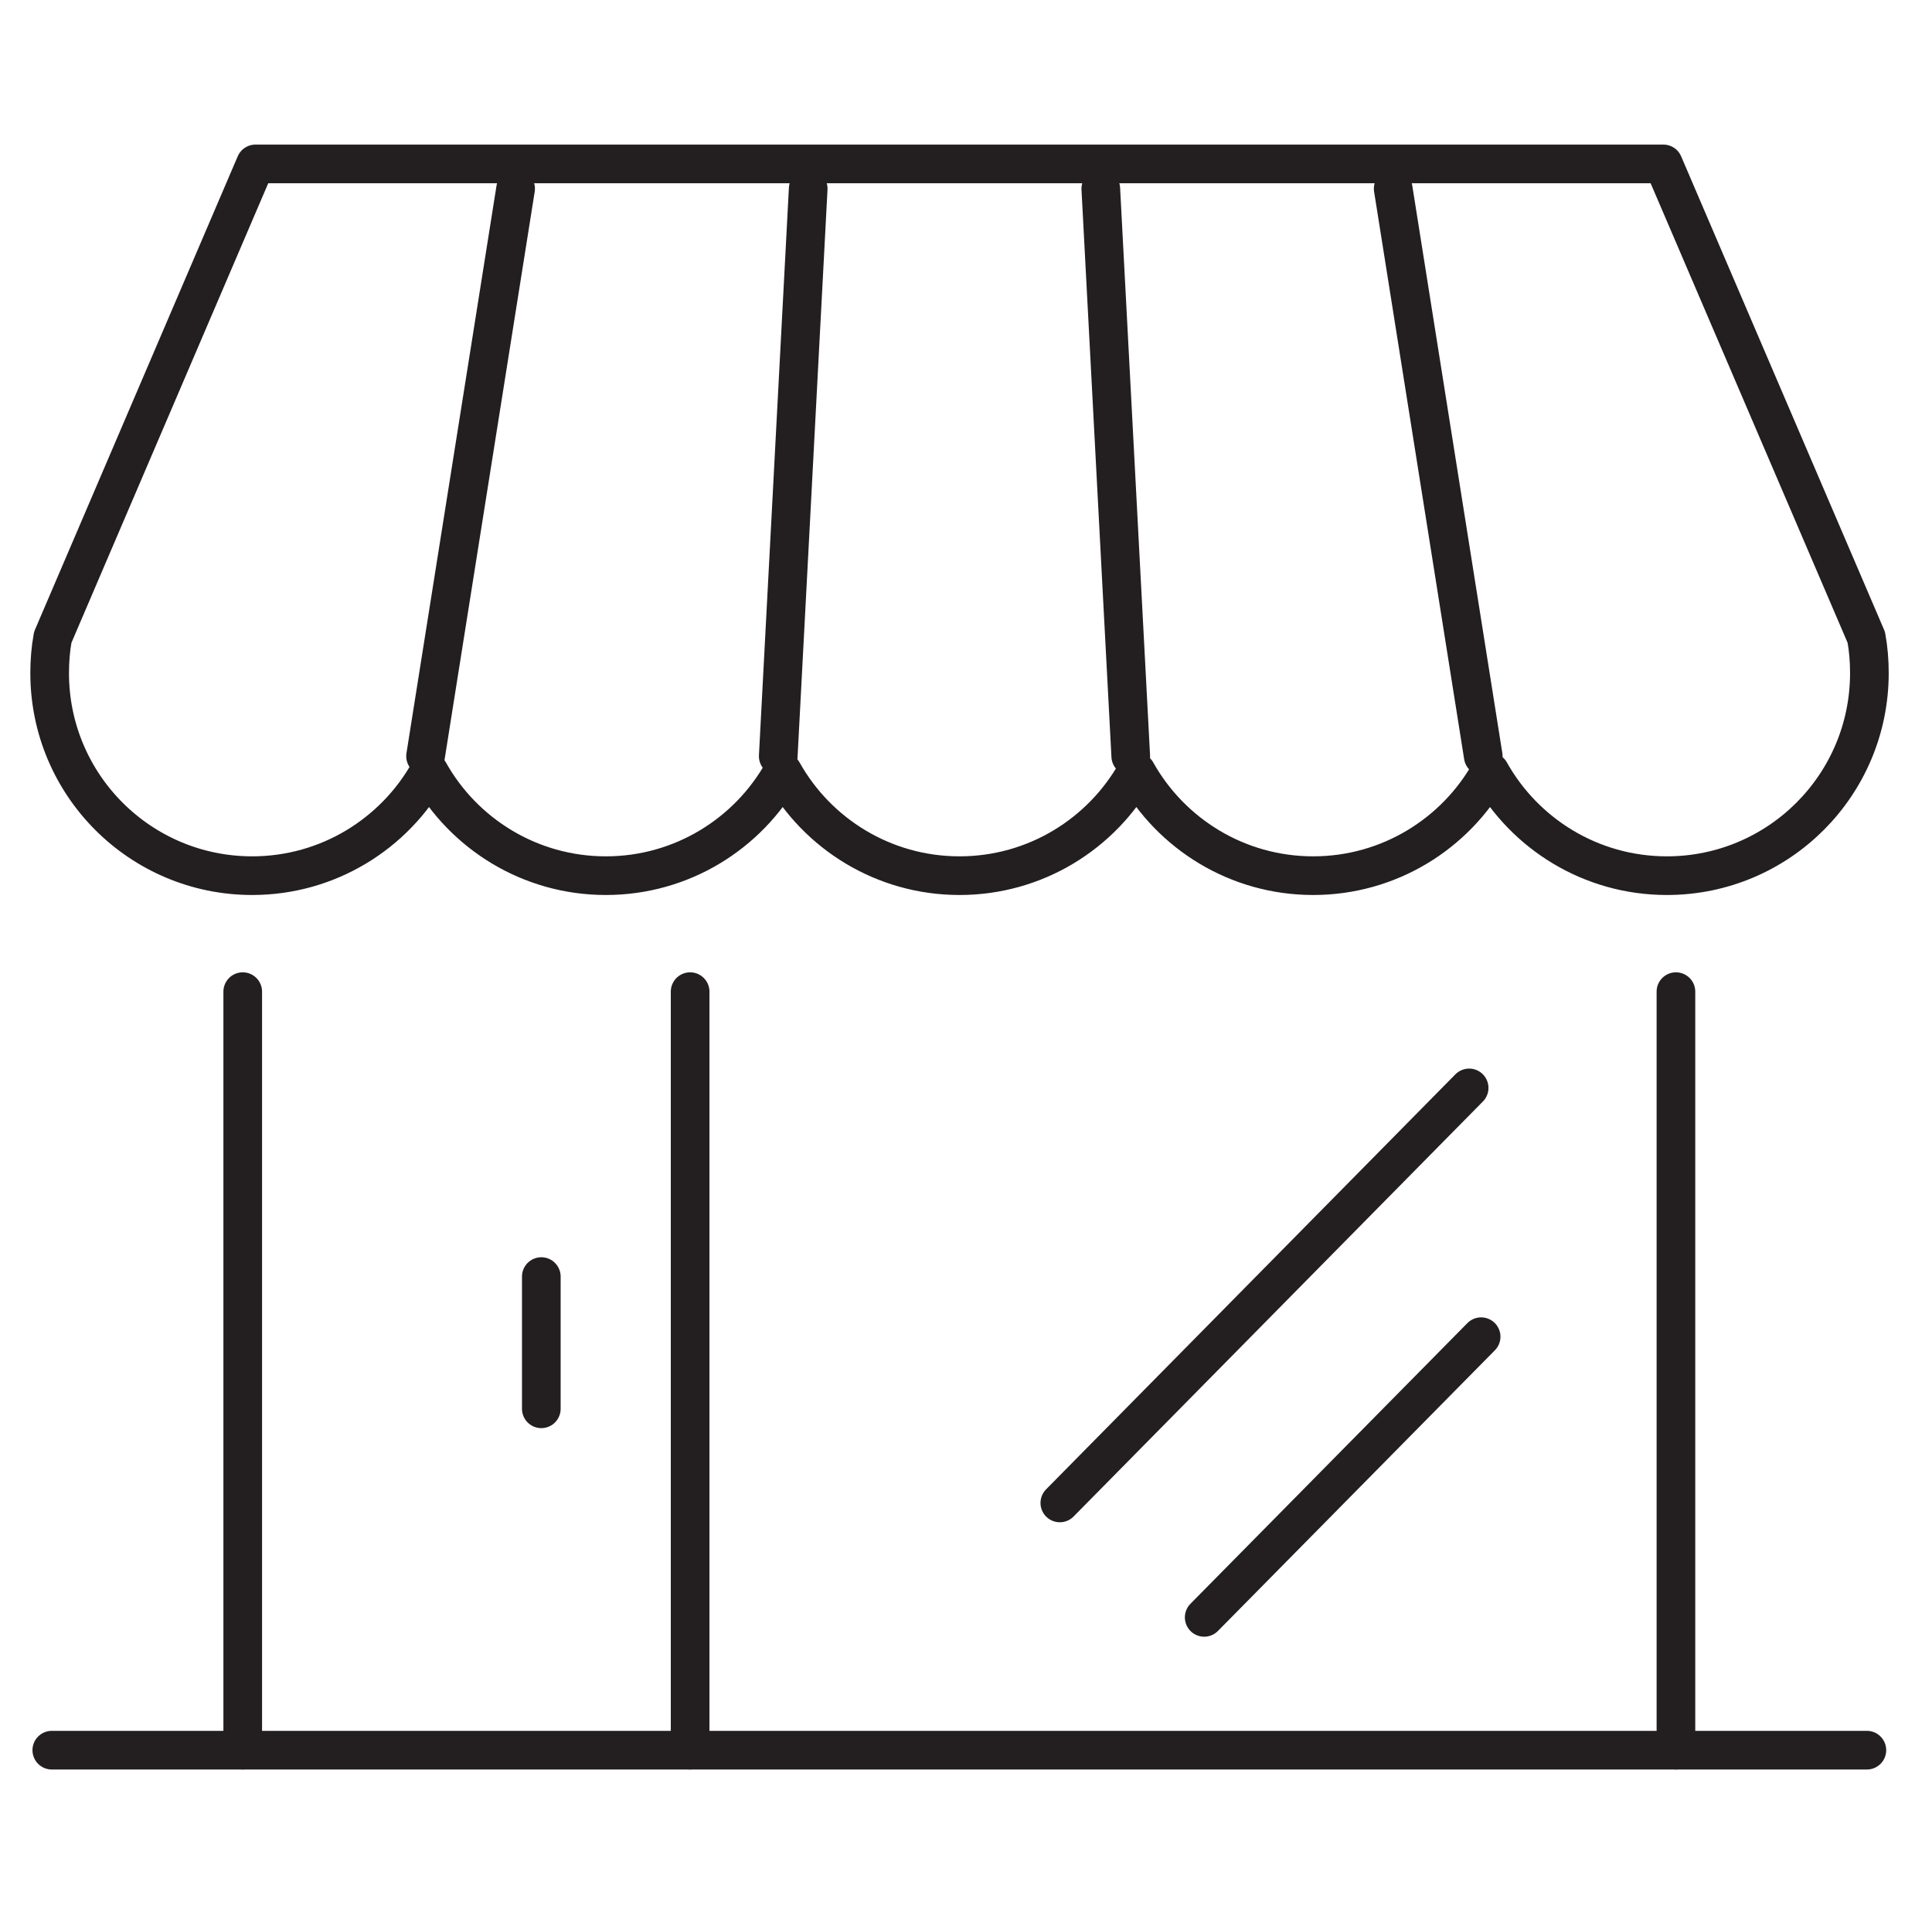
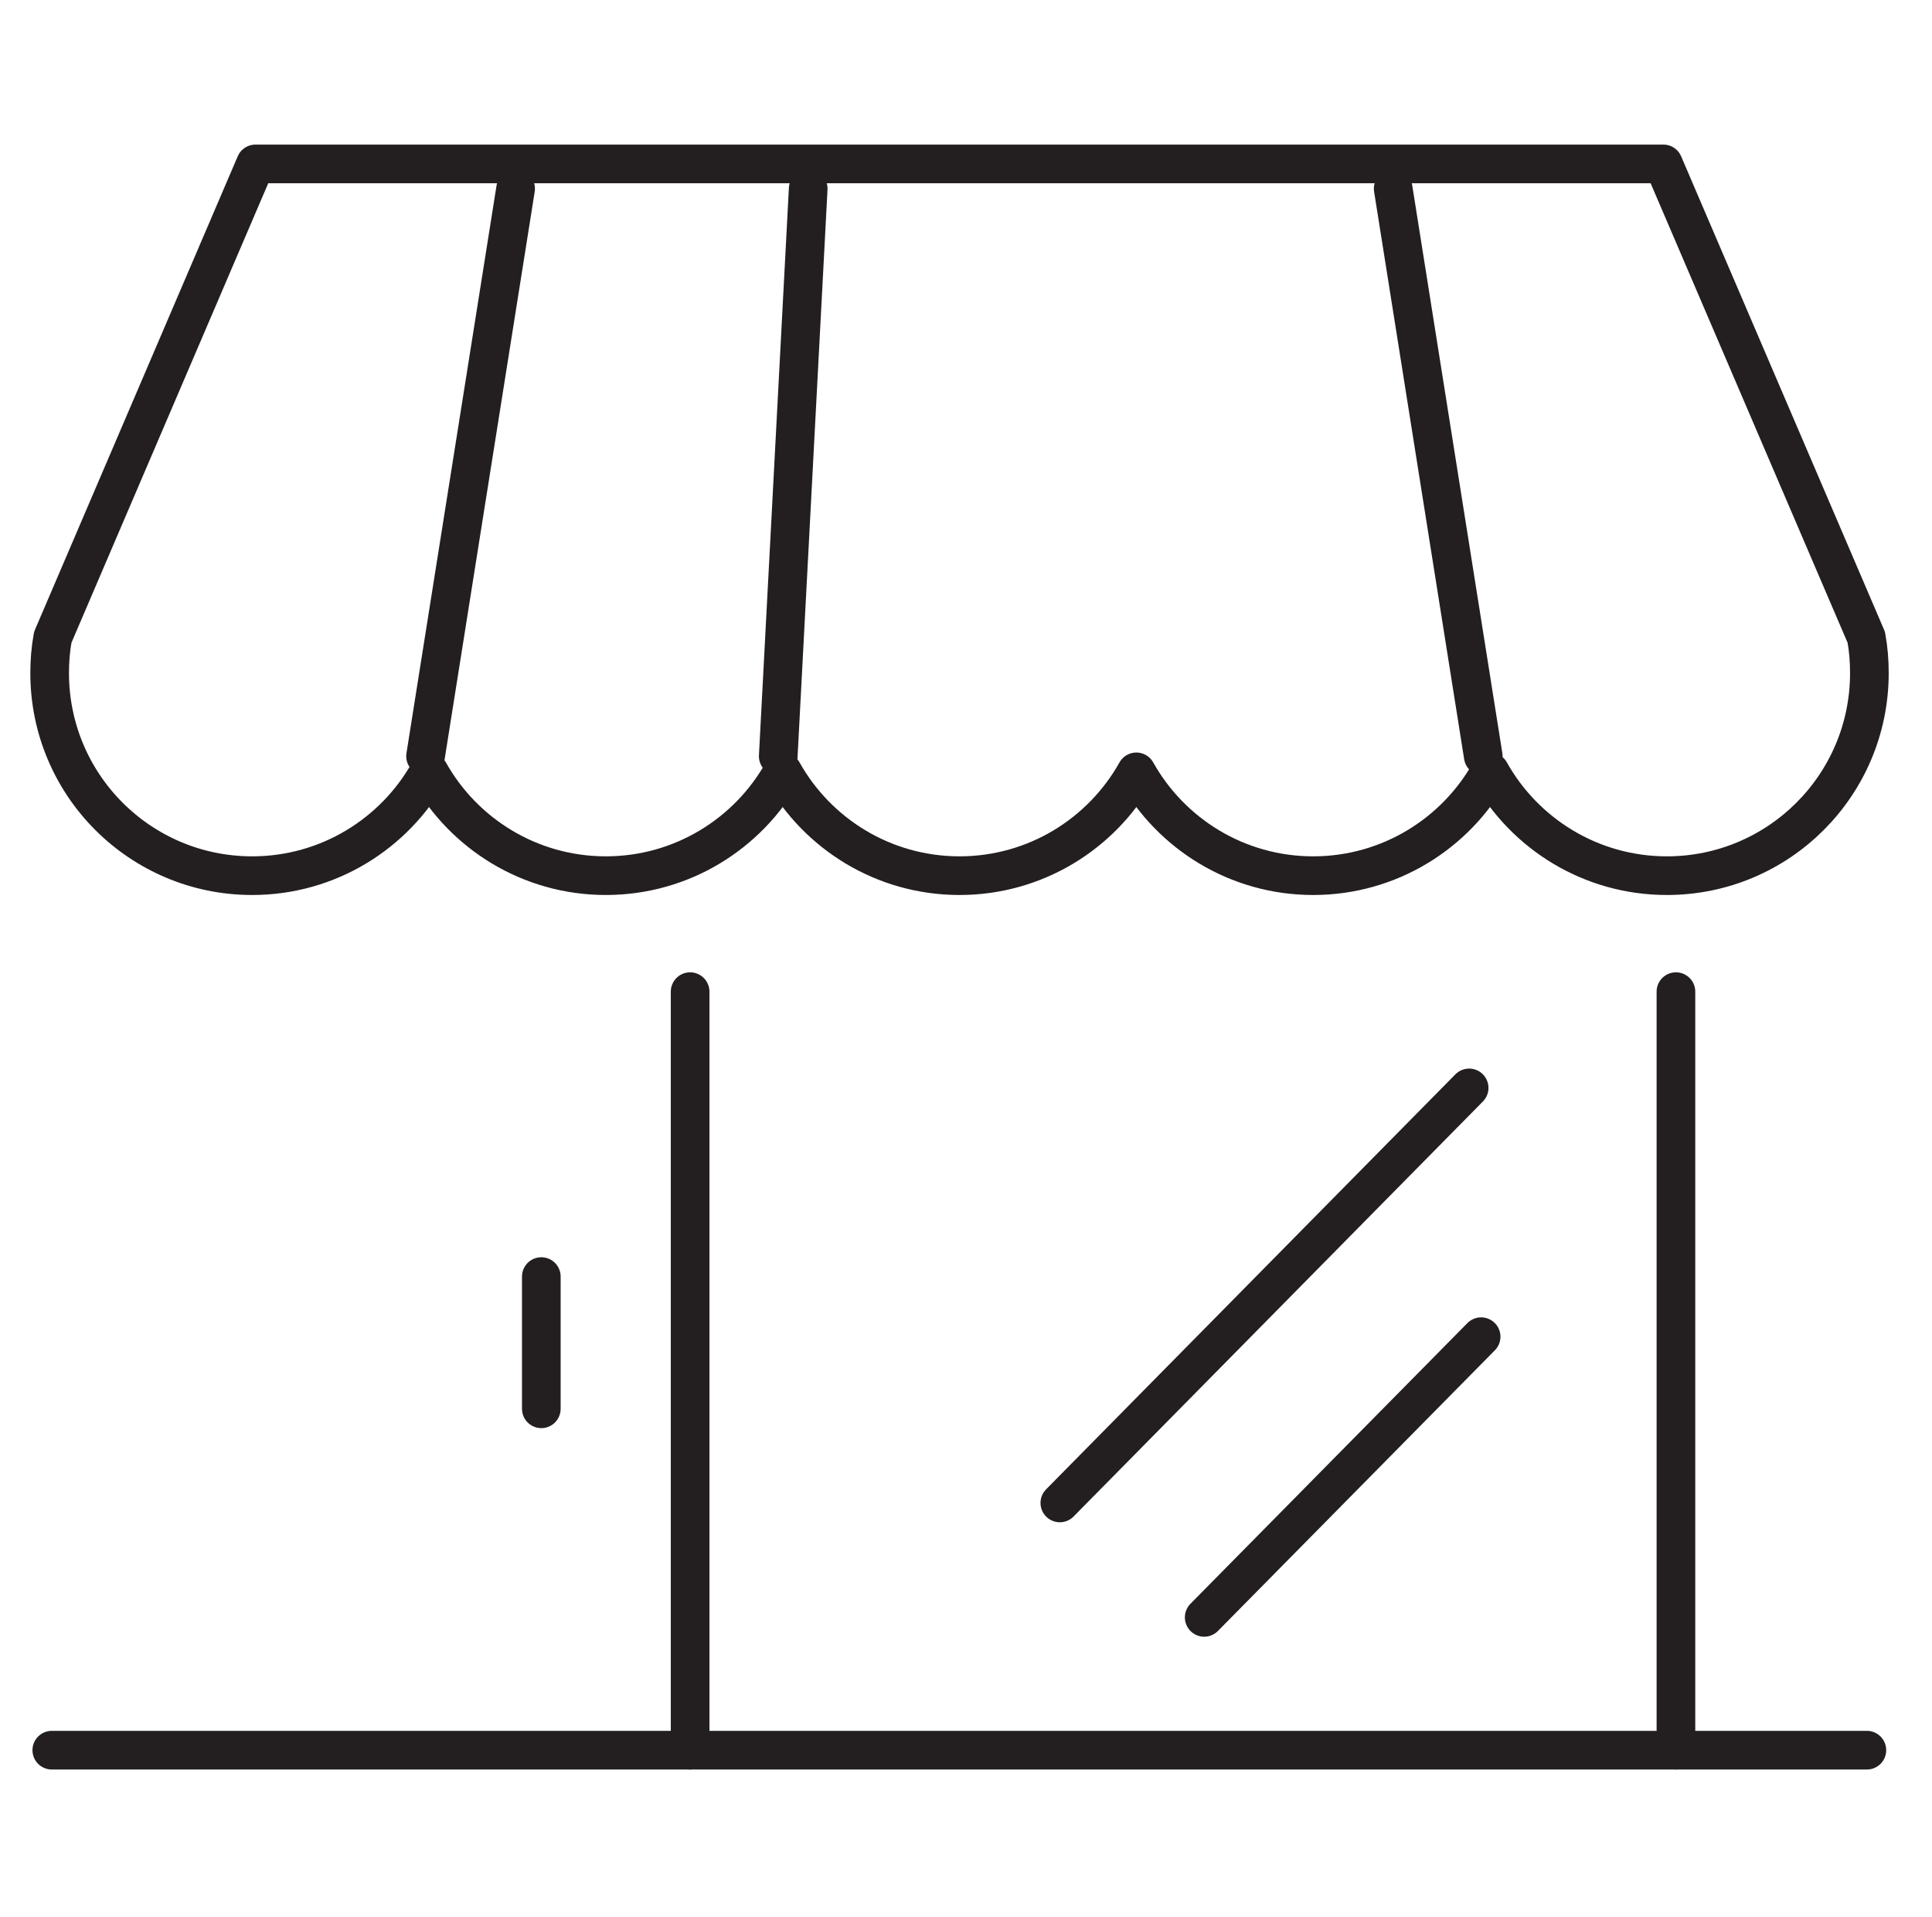
<svg xmlns="http://www.w3.org/2000/svg" id="Layer_5" data-name="Layer 5" viewBox="0 0 99.97 99.19">
  <defs>
    <style>
      .cls-1 {
        fill: none;
        stroke: #231f20;
        stroke-linecap: round;
        stroke-linejoin: round;
        stroke-width: 2px;
      }
    </style>
  </defs>
  <line class="cls-1" x1="2.68" y1="90.54" x2="96.6" y2="90.54" />
-   <line class="cls-1" x1="12.56" y1="90.54" x2="12.56" y2="51.3" />
  <line class="cls-1" x1="35.71" y1="90.54" x2="35.71" y2="51.3" />
  <line class="cls-1" x1="86.72" y1="90.54" x2="86.72" y2="51.3" />
  <path class="cls-1" d="M13.22,8.48h72.85l10.5,24.49c.11.6.16,1.22.16,1.85,0,5.79-4.69,10.48-10.48,10.48-3.93,0-7.36-2.17-9.15-5.37-1.79,3.2-5.22,5.37-9.15,5.37s-7.36-2.17-9.15-5.37c-1.79,3.2-5.22,5.37-9.15,5.37s-7.36-2.17-9.15-5.37c-1.79,3.2-5.22,5.37-9.15,5.37s-7.36-2.17-9.15-5.37c-1.79,3.2-5.22,5.37-9.15,5.37-5.79,0-10.48-4.69-10.48-10.48,0-.63.05-1.25.16-1.85L13.22,8.48h0Z" />
  <line class="cls-1" x1="22.02" y1="39.12" x2="26.68" y2="9.76" />
  <path class="cls-1" d="M40.27,39.12c.52-9.79,1.03-19.57,1.55-29.36" />
-   <path class="cls-1" d="M58.51,39.12c-.52-9.79-1.03-19.57-1.55-29.36" />
  <line class="cls-1" x1="76.75" y1="39.12" x2="72.09" y2="9.76" />
  <line class="cls-1" x1="28.01" y1="72.88" x2="28.01" y2="66.04" />
  <line class="cls-1" x1="54.84" y1="77.75" x2="76.02" y2="56.28" />
  <line class="cls-1" x1="62.31" y1="83.67" x2="76.64" y2="69.15" />
</svg>